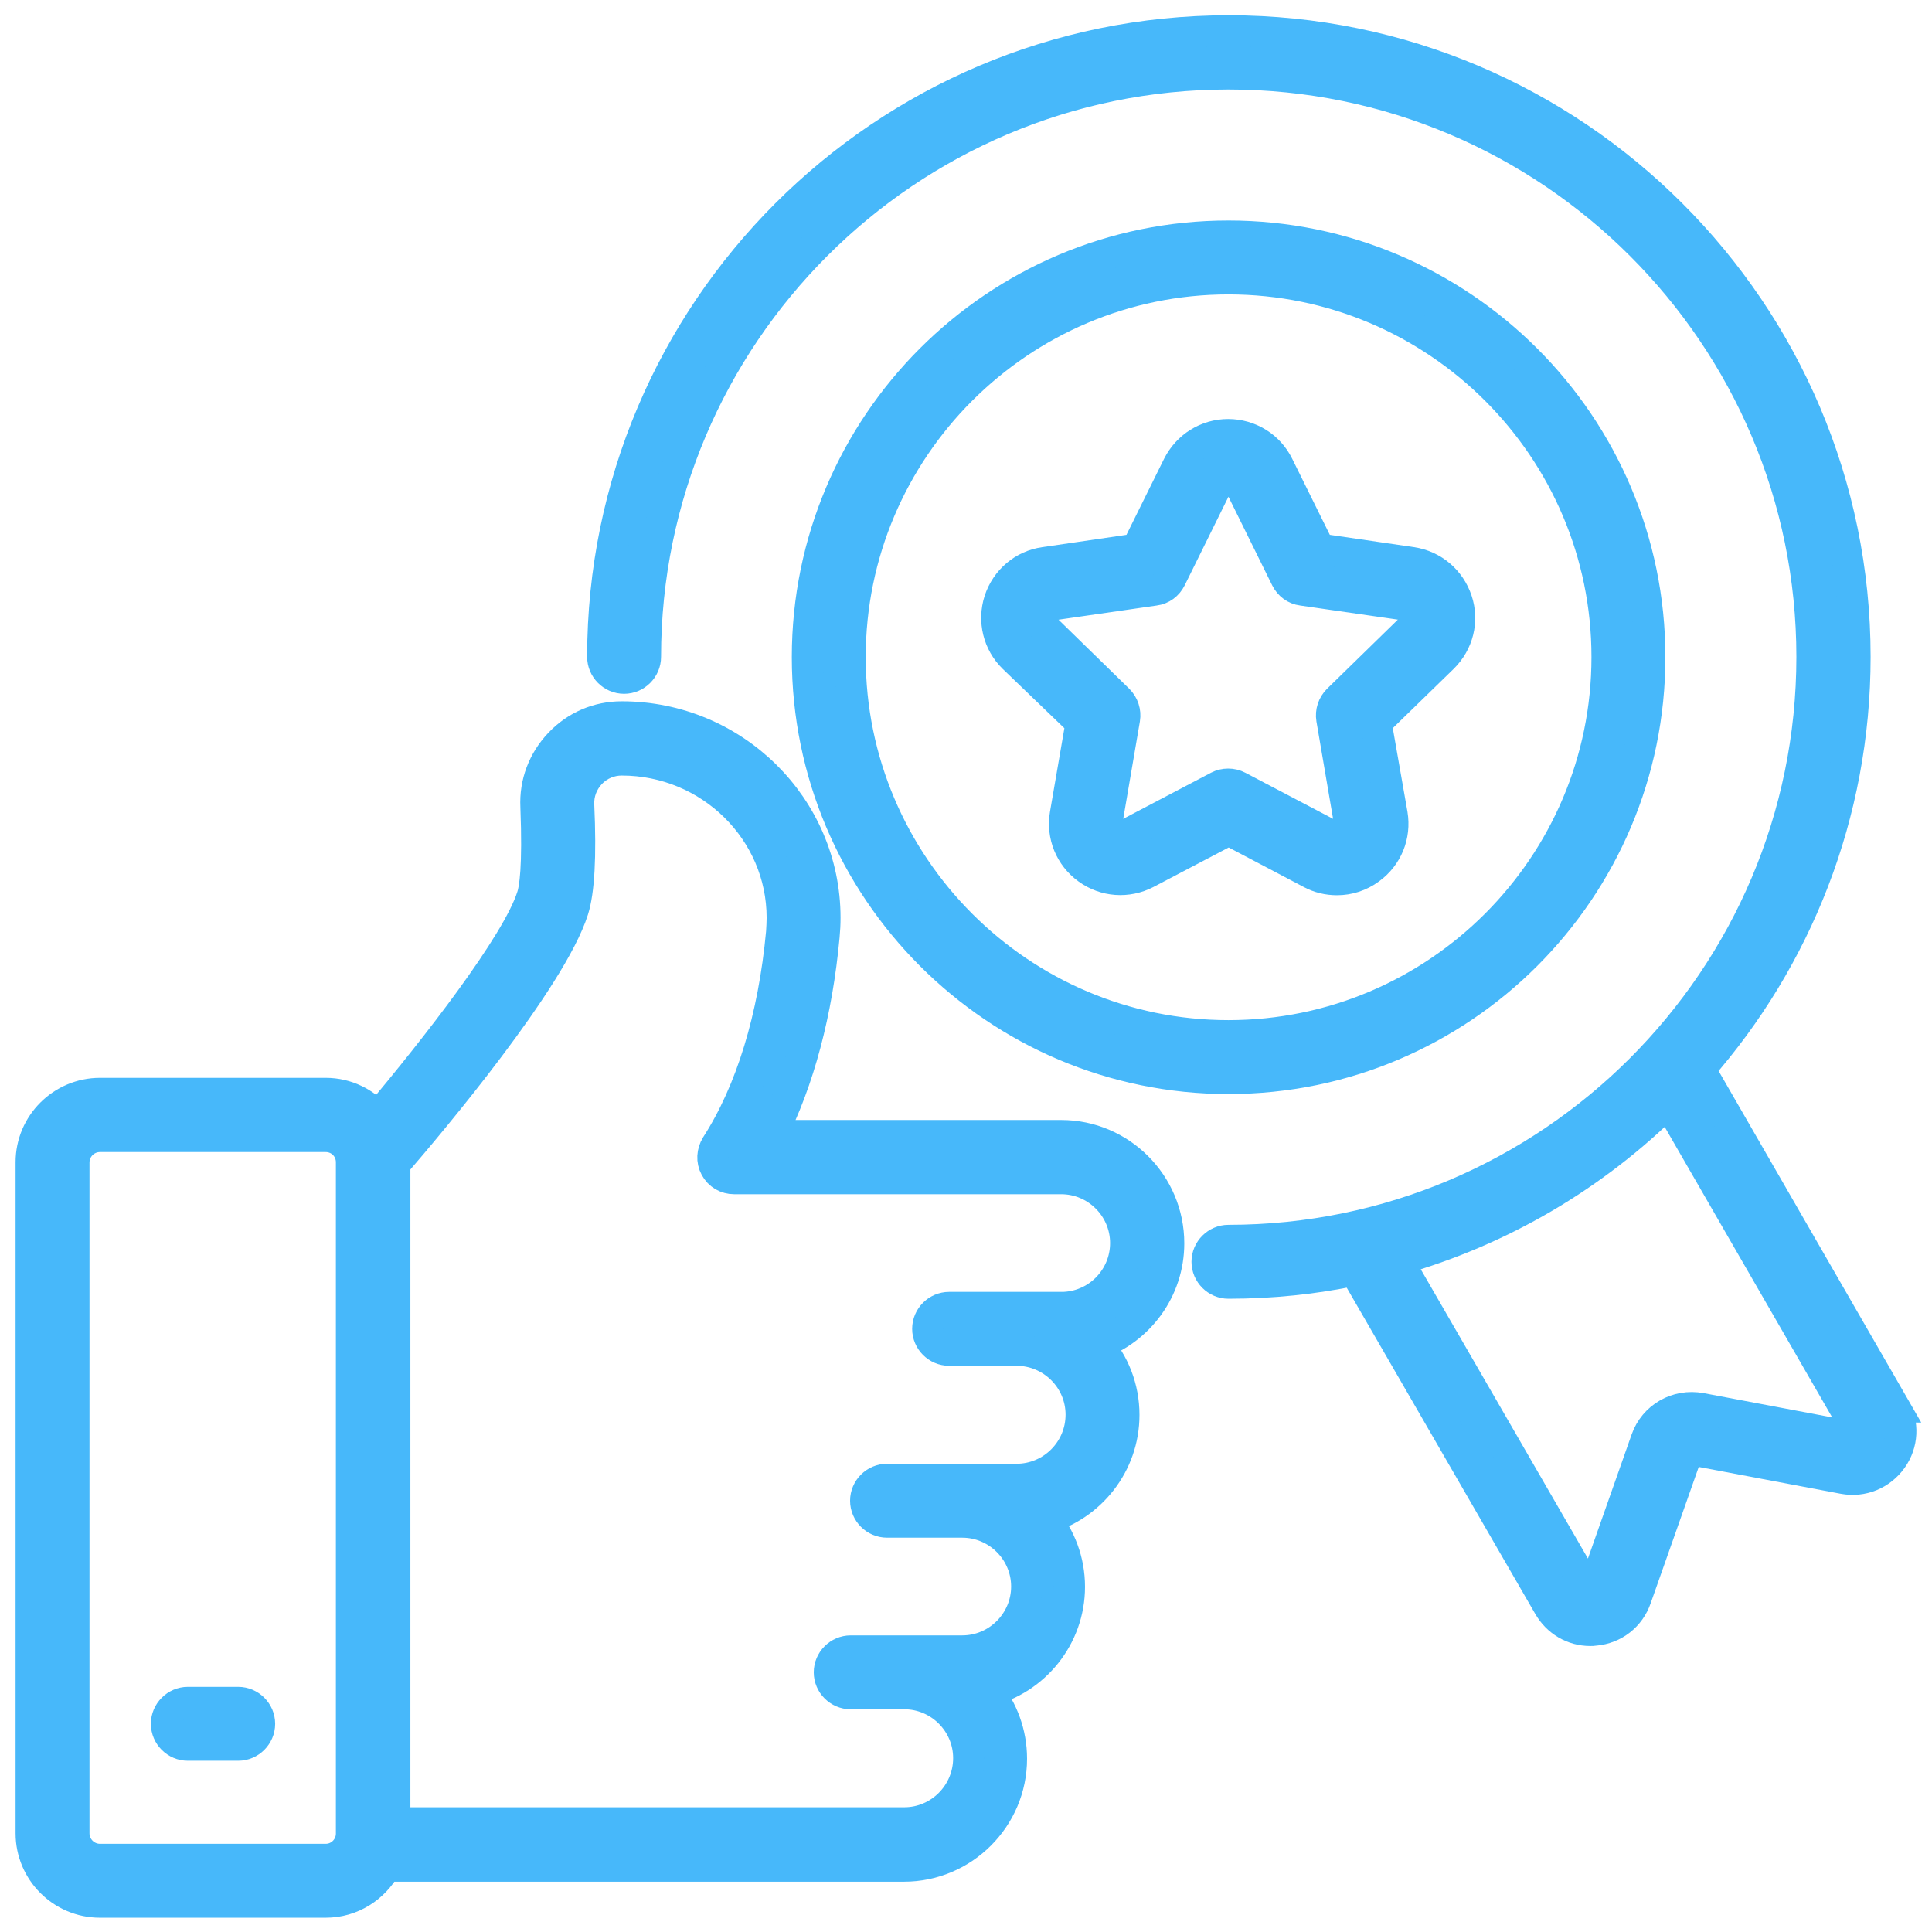
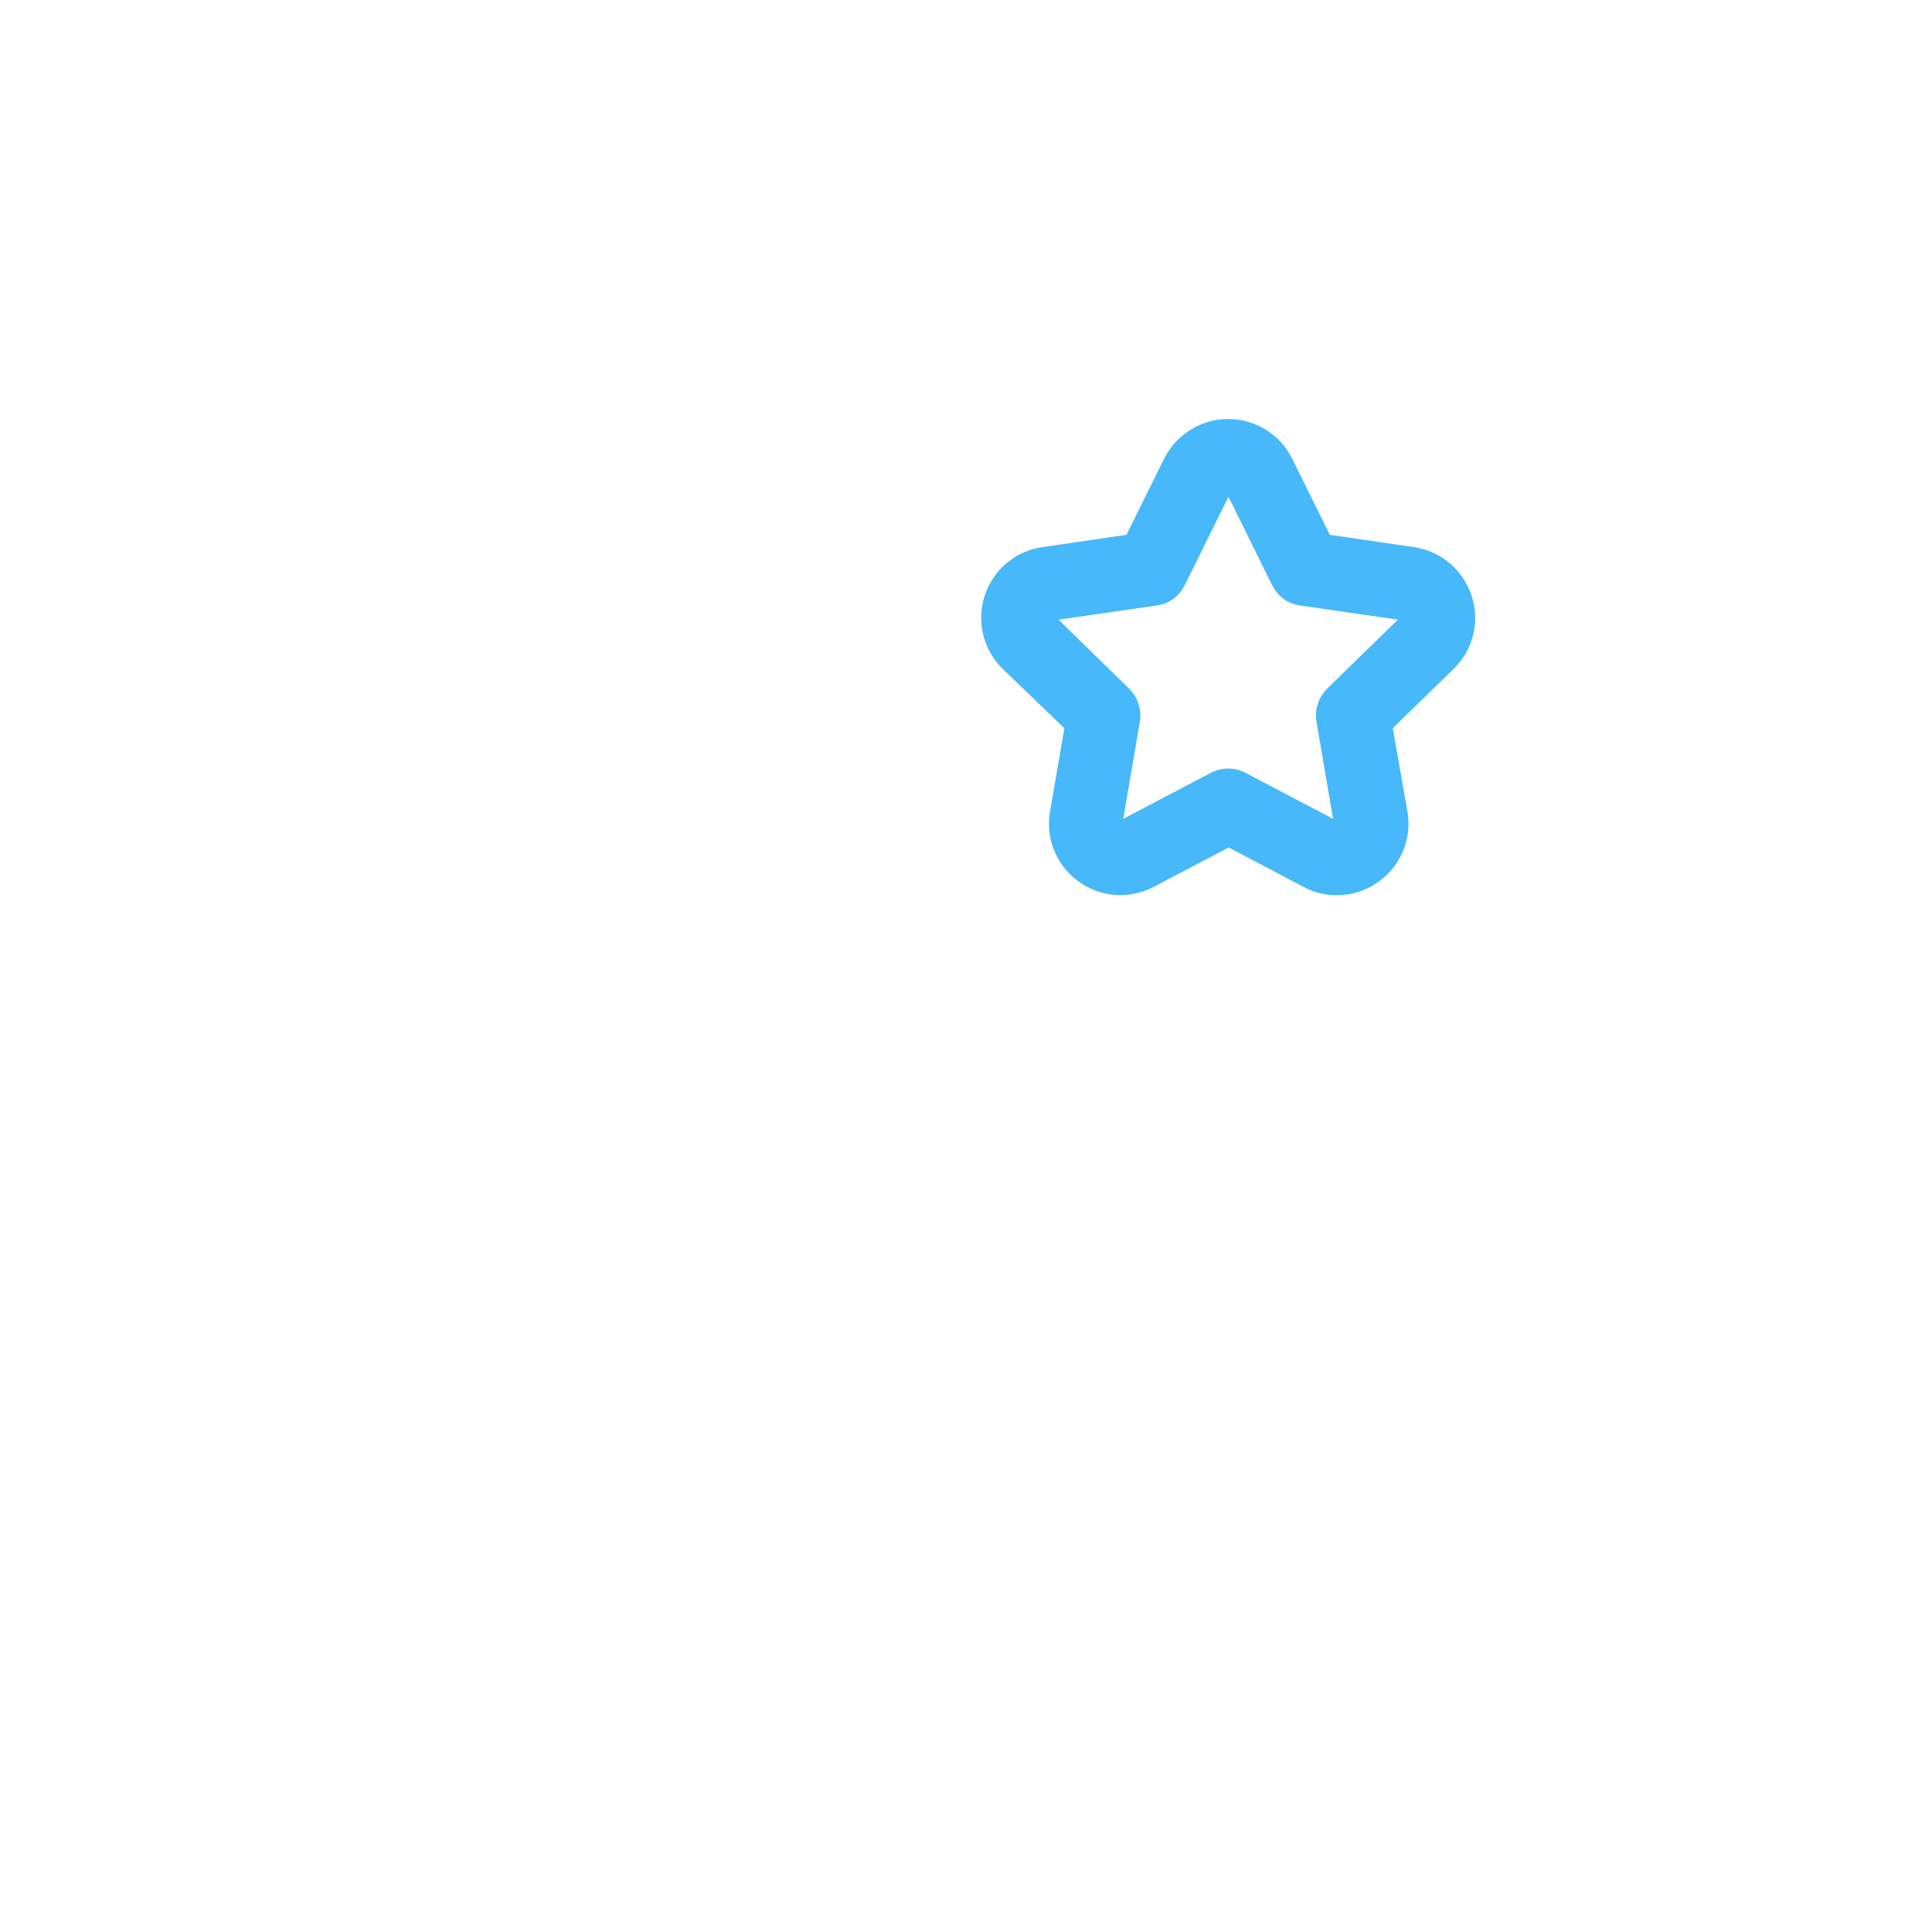
<svg xmlns="http://www.w3.org/2000/svg" width="62" height="62" viewBox="0 0 62 62" fill="none">
-   <path d="M34.056 36.442H24.744C25.637 34.675 26.22 32.486 26.445 30.043C26.464 29.846 26.474 29.649 26.474 29.451C26.474 25.899 23.551 23.005 19.952 23.005C19.191 23.005 18.486 23.306 17.96 23.861C17.434 24.415 17.162 25.129 17.199 25.89C17.274 27.826 17.162 28.531 17.077 28.775C16.588 30.307 13.976 33.651 12.116 35.86C11.712 35.39 11.12 35.089 10.453 35.089L3.208 35.089C1.996 35.089 1 36.076 1 37.297L1 58.834C1 60.046 1.987 61.042 3.208 61.042H10.453C11.289 61.042 12.003 60.572 12.379 59.886H29.01C30.909 59.886 32.459 58.336 32.459 56.438C32.459 55.62 32.168 54.859 31.688 54.267C33.192 53.9 34.319 52.538 34.319 50.922C34.319 50.085 34.019 49.324 33.53 48.732C34.986 48.328 36.067 46.994 36.067 45.406C36.067 44.542 35.747 43.743 35.212 43.141C36.546 42.662 37.505 41.394 37.505 39.9C37.505 37.993 35.954 36.442 34.056 36.442L34.056 36.442ZM10.453 59.67H3.208C2.748 59.67 2.372 59.294 2.372 58.834L2.372 37.307C2.372 36.846 2.747 36.471 3.208 36.471H10.452C10.913 36.471 11.279 36.837 11.279 37.297V58.843C11.279 59.294 10.913 59.67 10.453 59.67V59.67ZM34.056 41.958H30.458C30.082 41.958 29.772 42.268 29.772 42.644C29.772 43.02 30.082 43.33 30.458 43.33H32.619C33.765 43.33 34.695 44.26 34.695 45.398C34.695 46.544 33.765 47.474 32.619 47.474H28.466C28.09 47.474 27.78 47.784 27.78 48.16C27.78 48.536 28.09 48.846 28.466 48.846H30.88C32.017 48.846 32.948 49.776 32.948 50.913C32.948 52.05 32.018 52.981 30.88 52.981H27.3C26.924 52.981 26.614 53.291 26.614 53.667C26.614 54.043 26.924 54.353 27.3 54.353H29.02C30.157 54.353 31.087 55.283 31.087 56.42C31.087 57.567 30.157 58.497 29.02 58.497H12.67L12.67 37.345C13.817 36.02 17.688 31.416 18.392 29.198C18.58 28.597 18.646 27.498 18.571 25.835C18.553 25.449 18.693 25.092 18.957 24.81C19.22 24.538 19.577 24.388 19.952 24.388C22.79 24.388 25.102 26.662 25.102 29.452C25.102 29.603 25.092 29.762 25.083 29.922C24.829 32.657 24.106 35.025 22.987 36.763C22.856 36.979 22.837 37.242 22.959 37.467C23.081 37.693 23.307 37.824 23.561 37.824H34.056C35.193 37.824 36.124 38.754 36.124 39.892C36.123 41.029 35.202 41.959 34.056 41.959L34.056 41.958Z" fill="#47B8FA" stroke="#47B8FA" />
-   <path d="M39.422 34.609C46.873 34.609 52.944 28.548 52.944 21.087C52.944 13.636 46.874 7.576 39.422 7.576C31.971 7.576 25.91 13.636 25.91 21.087C25.91 28.538 31.971 34.609 39.422 34.609ZM39.422 8.948C46.121 8.948 51.572 14.389 51.572 21.087C51.572 27.786 46.122 33.237 39.422 33.237C32.732 33.237 27.282 27.787 27.282 21.087C27.282 14.397 32.733 8.948 39.422 8.948Z" fill="#47B8FA" stroke="#47B8FA" />
-   <path d="M60.79 45.152L54.541 34.309C57.642 30.776 59.53 26.143 59.53 21.079C59.53 10.001 50.51 0.99 39.432 0.99C28.353 0.99 19.342 10.001 19.342 21.079C19.342 21.455 19.652 21.765 20.028 21.765C20.404 21.765 20.714 21.455 20.714 21.079C20.714 10.762 29.105 2.372 39.422 2.372C49.749 2.372 58.148 10.762 58.148 21.079C58.148 31.406 49.748 39.806 39.422 39.806C39.046 39.806 38.736 40.116 38.736 40.492C38.736 40.868 39.046 41.178 39.422 41.178C40.813 41.178 42.166 41.037 43.472 40.764L49.701 51.542C49.983 52.031 50.481 52.322 51.035 52.322C51.083 52.322 51.129 52.322 51.186 52.312C51.797 52.256 52.304 51.861 52.502 51.279L54.136 46.646C54.164 46.562 54.249 46.515 54.334 46.533L59.163 47.445C59.765 47.558 60.357 47.313 60.714 46.816C61.062 46.327 61.099 45.688 60.789 45.152L60.79 45.152ZM59.587 46.035C59.559 46.072 59.503 46.129 59.408 46.11L54.579 45.199C53.818 45.058 53.084 45.481 52.831 46.204L51.196 50.846C51.168 50.93 51.102 50.959 51.046 50.959C50.998 50.959 50.924 50.949 50.877 50.874L44.844 40.435C48.17 39.495 51.149 37.728 53.536 35.361L59.578 45.838C59.643 45.922 59.615 45.988 59.587 46.035L59.587 46.035Z" fill="#47B8FA" stroke="#47B8FA" />
-   <path d="M7.644 54.633H6.028C5.652 54.633 5.342 54.943 5.342 55.319C5.342 55.695 5.652 56.005 6.028 56.005H7.644C8.02 56.005 8.33 55.695 8.33 55.319C8.33 54.943 8.02 54.633 7.644 54.633Z" fill="#47B8FA" stroke="#47B8FA" />
  <path d="M34.695 23.193L34.188 26.134C34.075 26.811 34.347 27.478 34.902 27.881C35.457 28.286 36.18 28.333 36.781 28.023L39.431 26.632L42.072 28.023C42.334 28.164 42.617 28.229 42.908 28.229C43.274 28.229 43.641 28.116 43.96 27.881C44.515 27.477 44.787 26.811 44.674 26.134L44.158 23.193L46.3 21.107C46.789 20.628 46.967 19.923 46.751 19.274C46.535 18.626 45.99 18.156 45.304 18.053L42.344 17.62L41.019 14.942C40.719 14.332 40.098 13.947 39.413 13.947C38.727 13.947 38.116 14.332 37.806 14.942L36.481 17.62L33.521 18.053C32.845 18.147 32.291 18.616 32.074 19.274C31.867 19.923 32.037 20.628 32.526 21.107L34.695 23.193ZM33.408 19.697C33.437 19.622 33.512 19.453 33.737 19.415L37.054 18.936C37.28 18.908 37.468 18.767 37.571 18.56L39.056 15.553C39.159 15.347 39.347 15.318 39.422 15.318C39.498 15.318 39.685 15.337 39.789 15.553L41.273 18.56C41.377 18.767 41.564 18.908 41.79 18.936L45.107 19.415C45.333 19.453 45.417 19.622 45.436 19.697C45.455 19.773 45.492 19.96 45.333 20.12L42.937 22.46C42.777 22.62 42.702 22.845 42.739 23.071L43.303 26.369C43.34 26.594 43.2 26.726 43.134 26.773C43.068 26.82 42.908 26.914 42.702 26.801L39.732 25.241C39.535 25.138 39.291 25.138 39.093 25.241L36.124 26.801C35.917 26.904 35.748 26.82 35.692 26.773C35.626 26.726 35.485 26.594 35.523 26.369L36.087 23.071C36.124 22.845 36.049 22.62 35.889 22.46L33.493 20.12C33.352 19.96 33.389 19.773 33.408 19.697H33.408Z" fill="#47B8FA" stroke="#47B8FA" />
</svg>